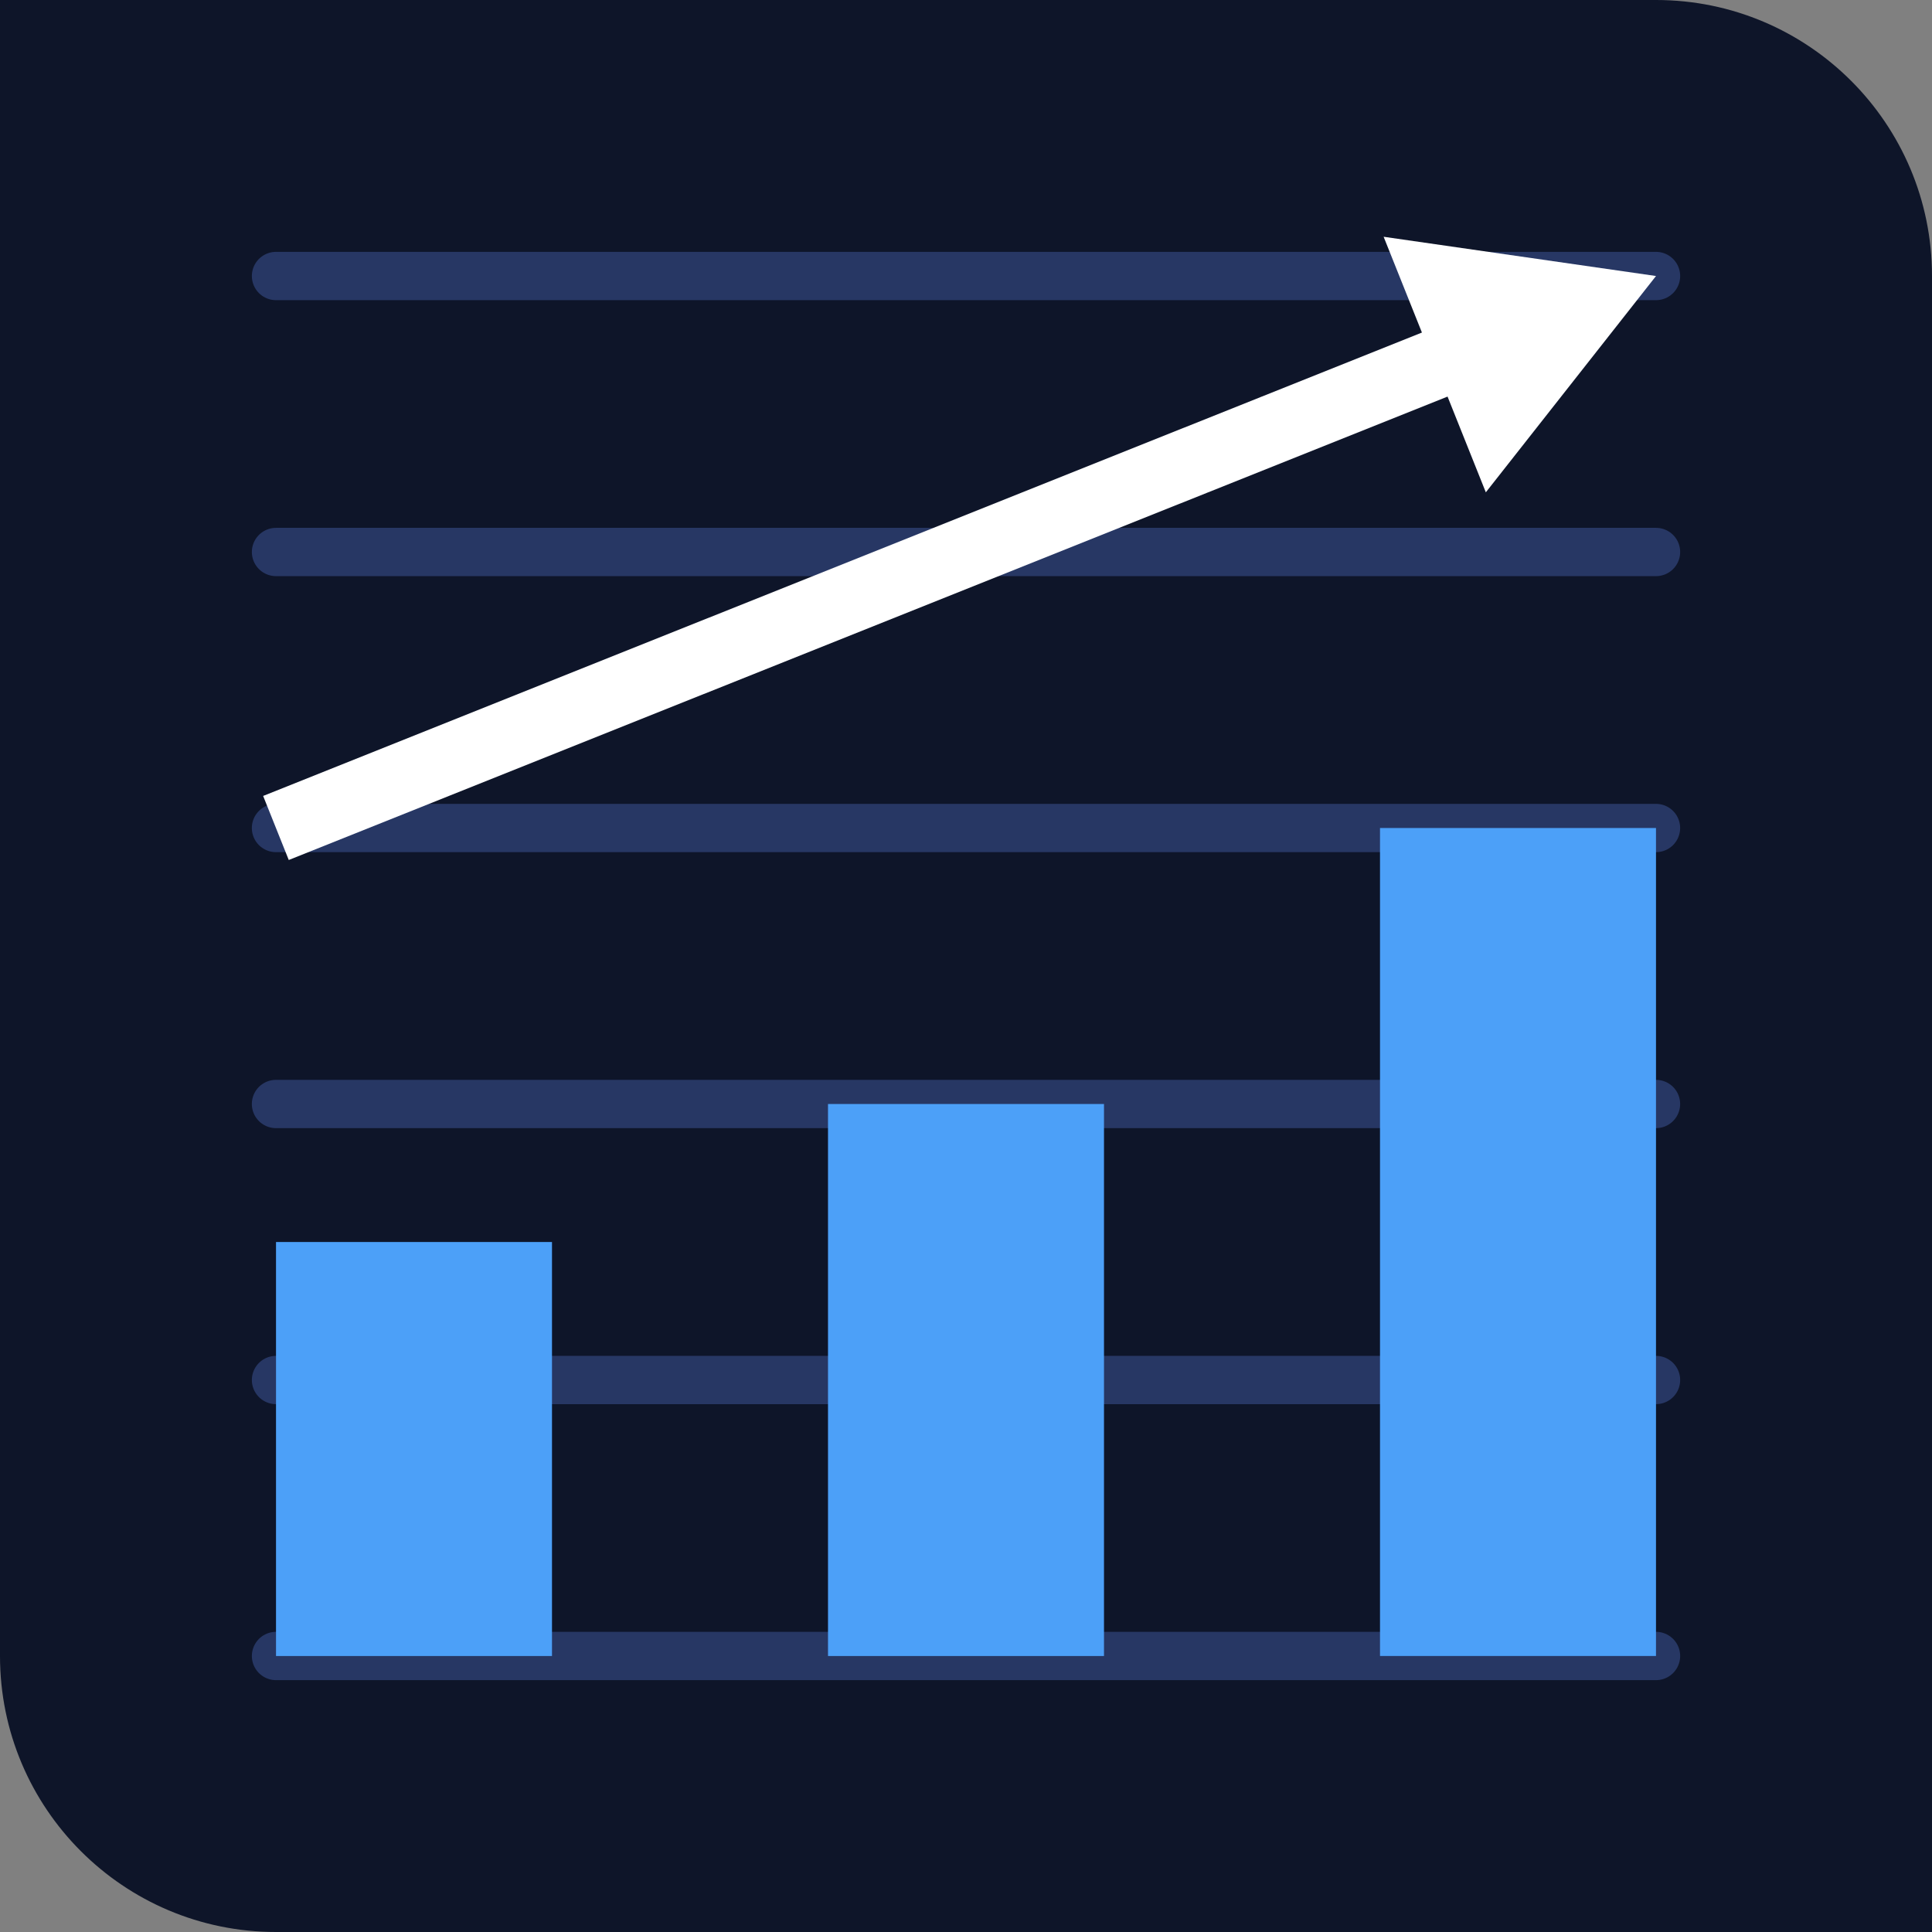
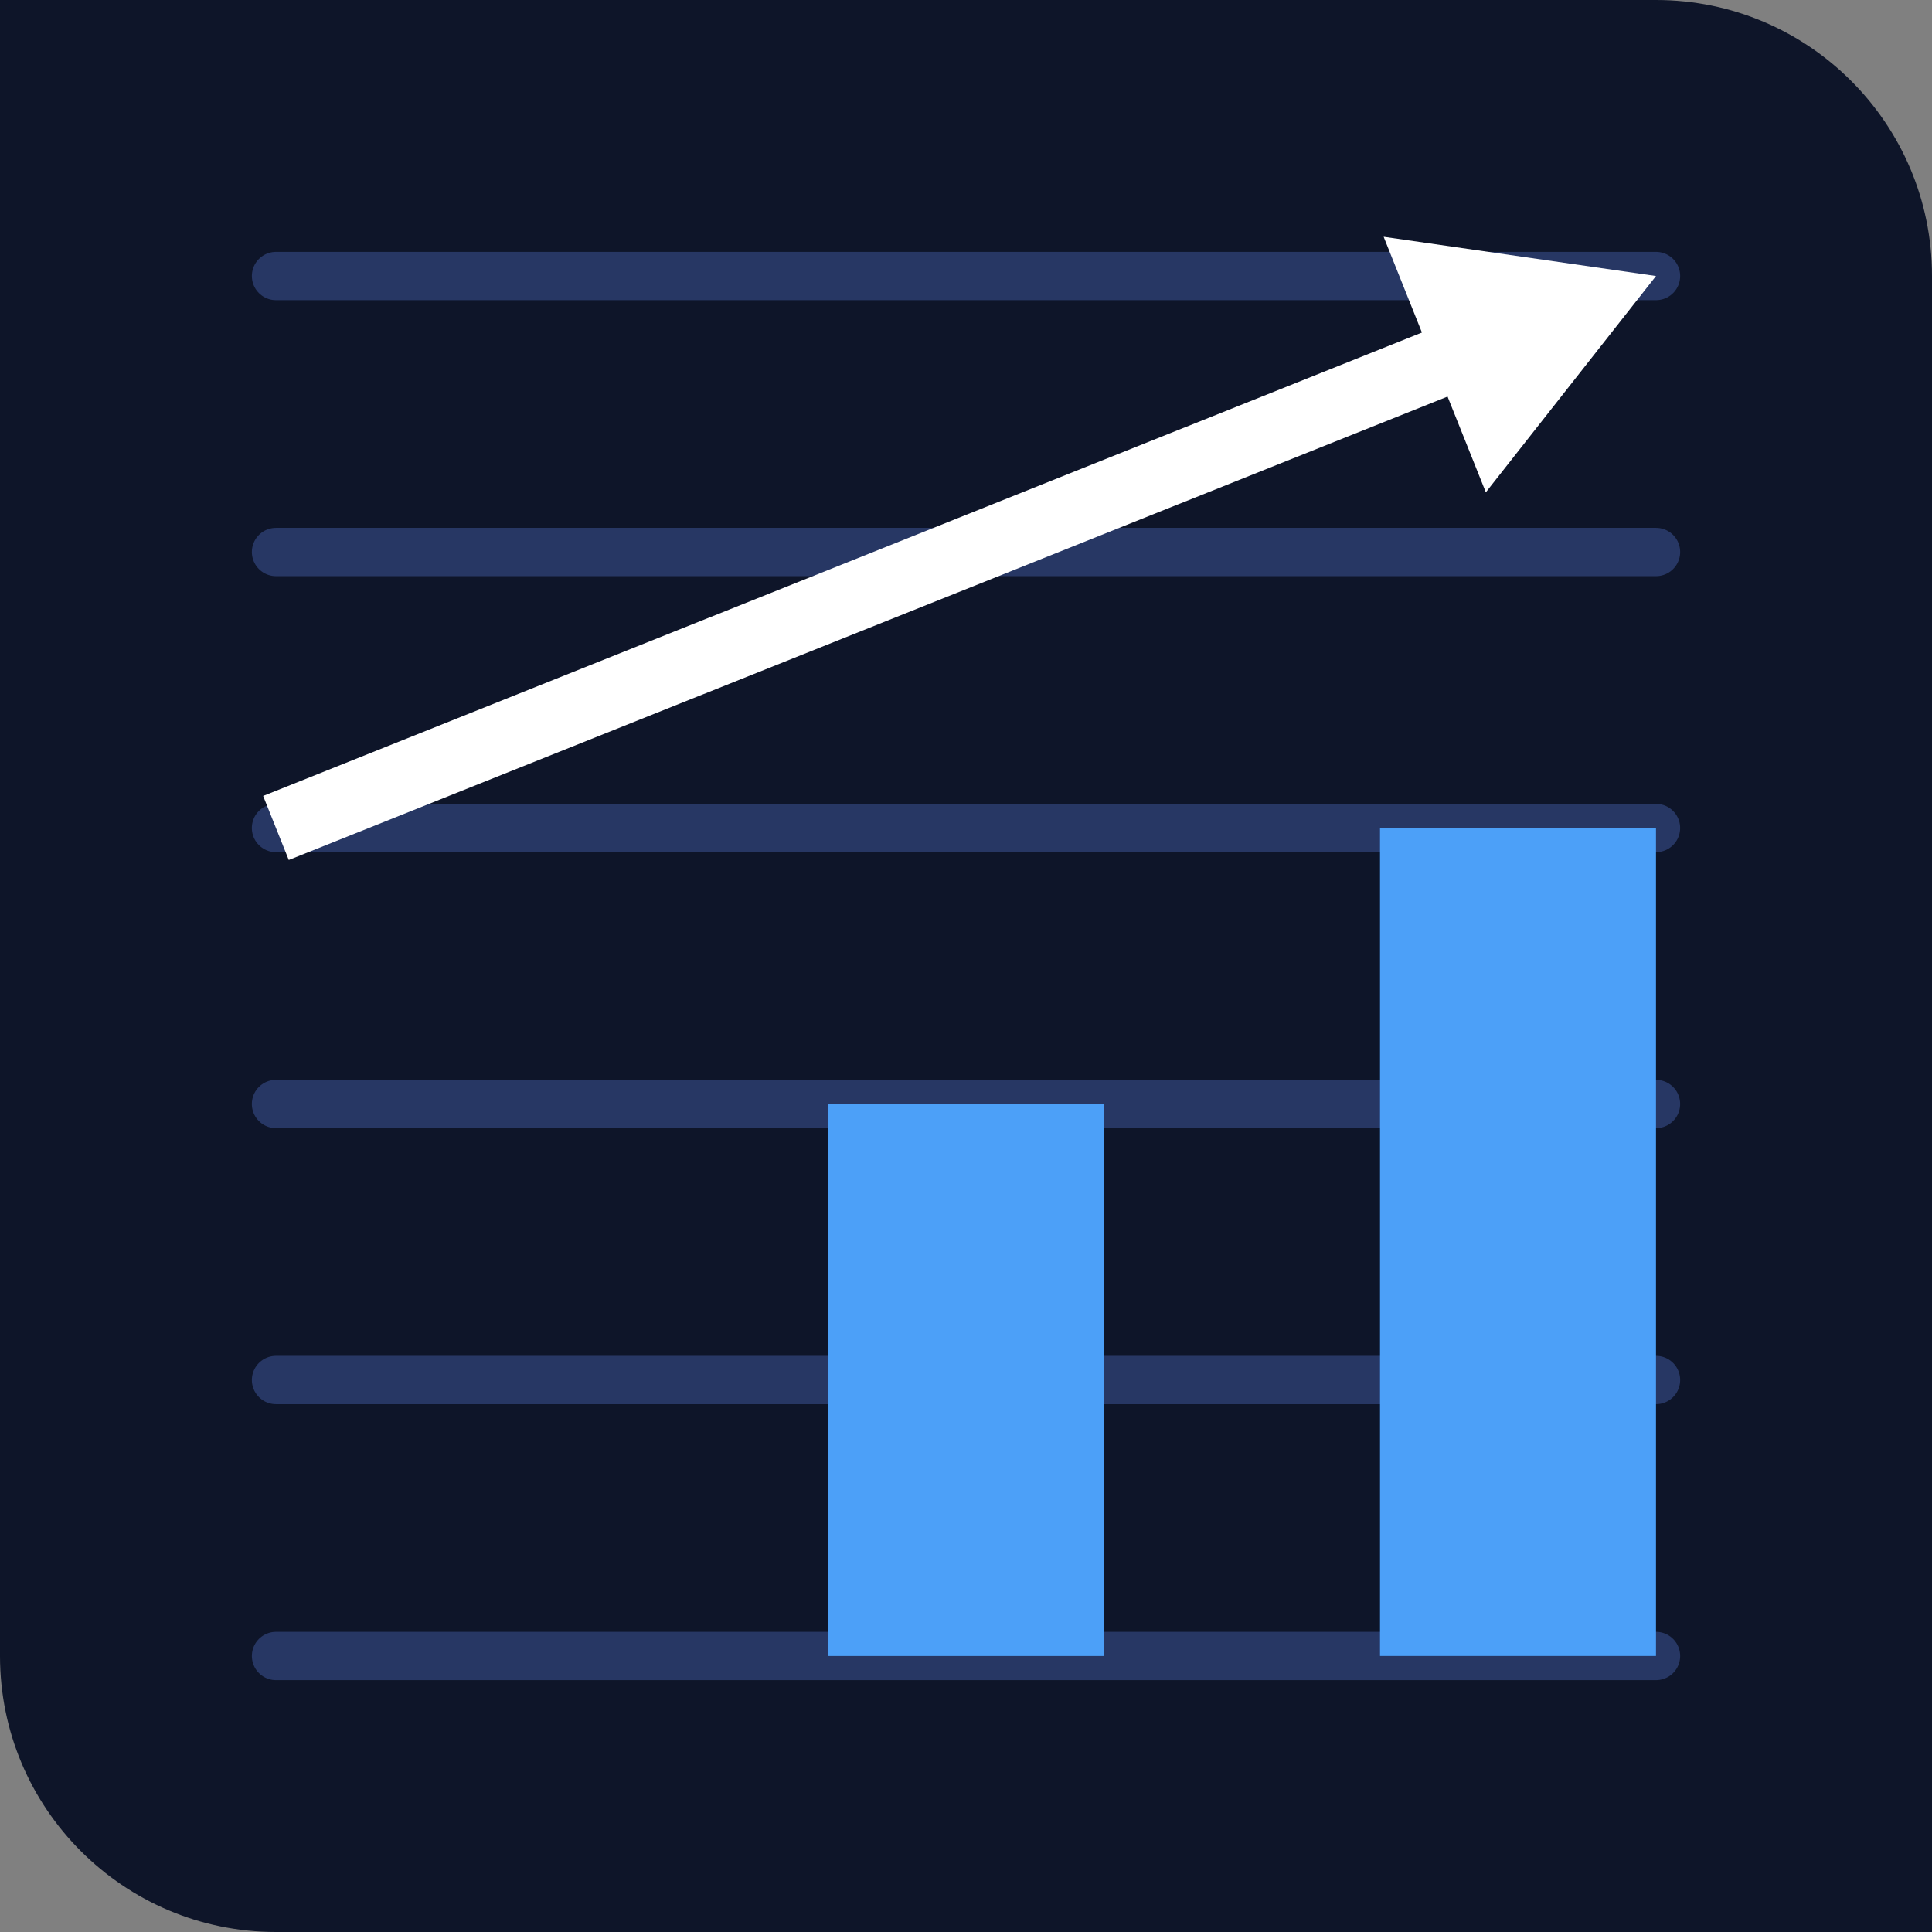
<svg xmlns="http://www.w3.org/2000/svg" width="80" height="80" viewBox="0 0 80 80" fill="none">
  <rect x="0" y="0" width="80" height="80" fill="#808080" stroke="none" />
  <path d="M68.571 0H0V68.571C0 74.882 5.118 80 11.429 80H80V11.429C80 5.118 74.882 0 68.571 0Z" fill="#0E1529" />
  <path d="M11.429 11.429H68.572" stroke="#273764" stroke-width="2" stroke-miterlimit="10" stroke-linecap="round" stroke-linejoin="round" />
  <path d="M11.429 22.857H68.572" stroke="#273764" stroke-width="2" stroke-miterlimit="10" stroke-linecap="round" stroke-linejoin="round" />
  <path d="M11.428 34.286H68.571" stroke="#273764" stroke-width="2" stroke-miterlimit="10" stroke-linecap="round" stroke-linejoin="round" />
  <path d="M11.428 45.714H68.571" stroke="#273764" stroke-width="2" stroke-miterlimit="10" stroke-linecap="round" stroke-linejoin="round" />
  <path d="M11.429 57.143H68.572" stroke="#273764" stroke-width="2" stroke-miterlimit="10" stroke-linecap="round" stroke-linejoin="round" />
  <path d="M11.429 68.571H68.572" stroke="#273764" stroke-width="2" stroke-miterlimit="10" stroke-linecap="round" stroke-linejoin="round" />
-   <path d="M22.857 51.429H11.429V68.572H22.857V51.429Z" fill="#4CA0F8" />
  <path d="M45.714 45.714H34.286V68.572H45.714V45.714Z" fill="#4CA0F8" />
  <path d="M68.571 34.286H57.143V68.571H68.571V34.286Z" fill="#4CA0F8" />
  <path fill-rule="evenodd" clip-rule="evenodd" d="M68.572 11.429L61.525 20.386L59.94 16.422L11.957 35.61L10.896 32.958L58.879 13.77L57.293 9.804L68.572 11.429Z" fill="white" />
</svg>